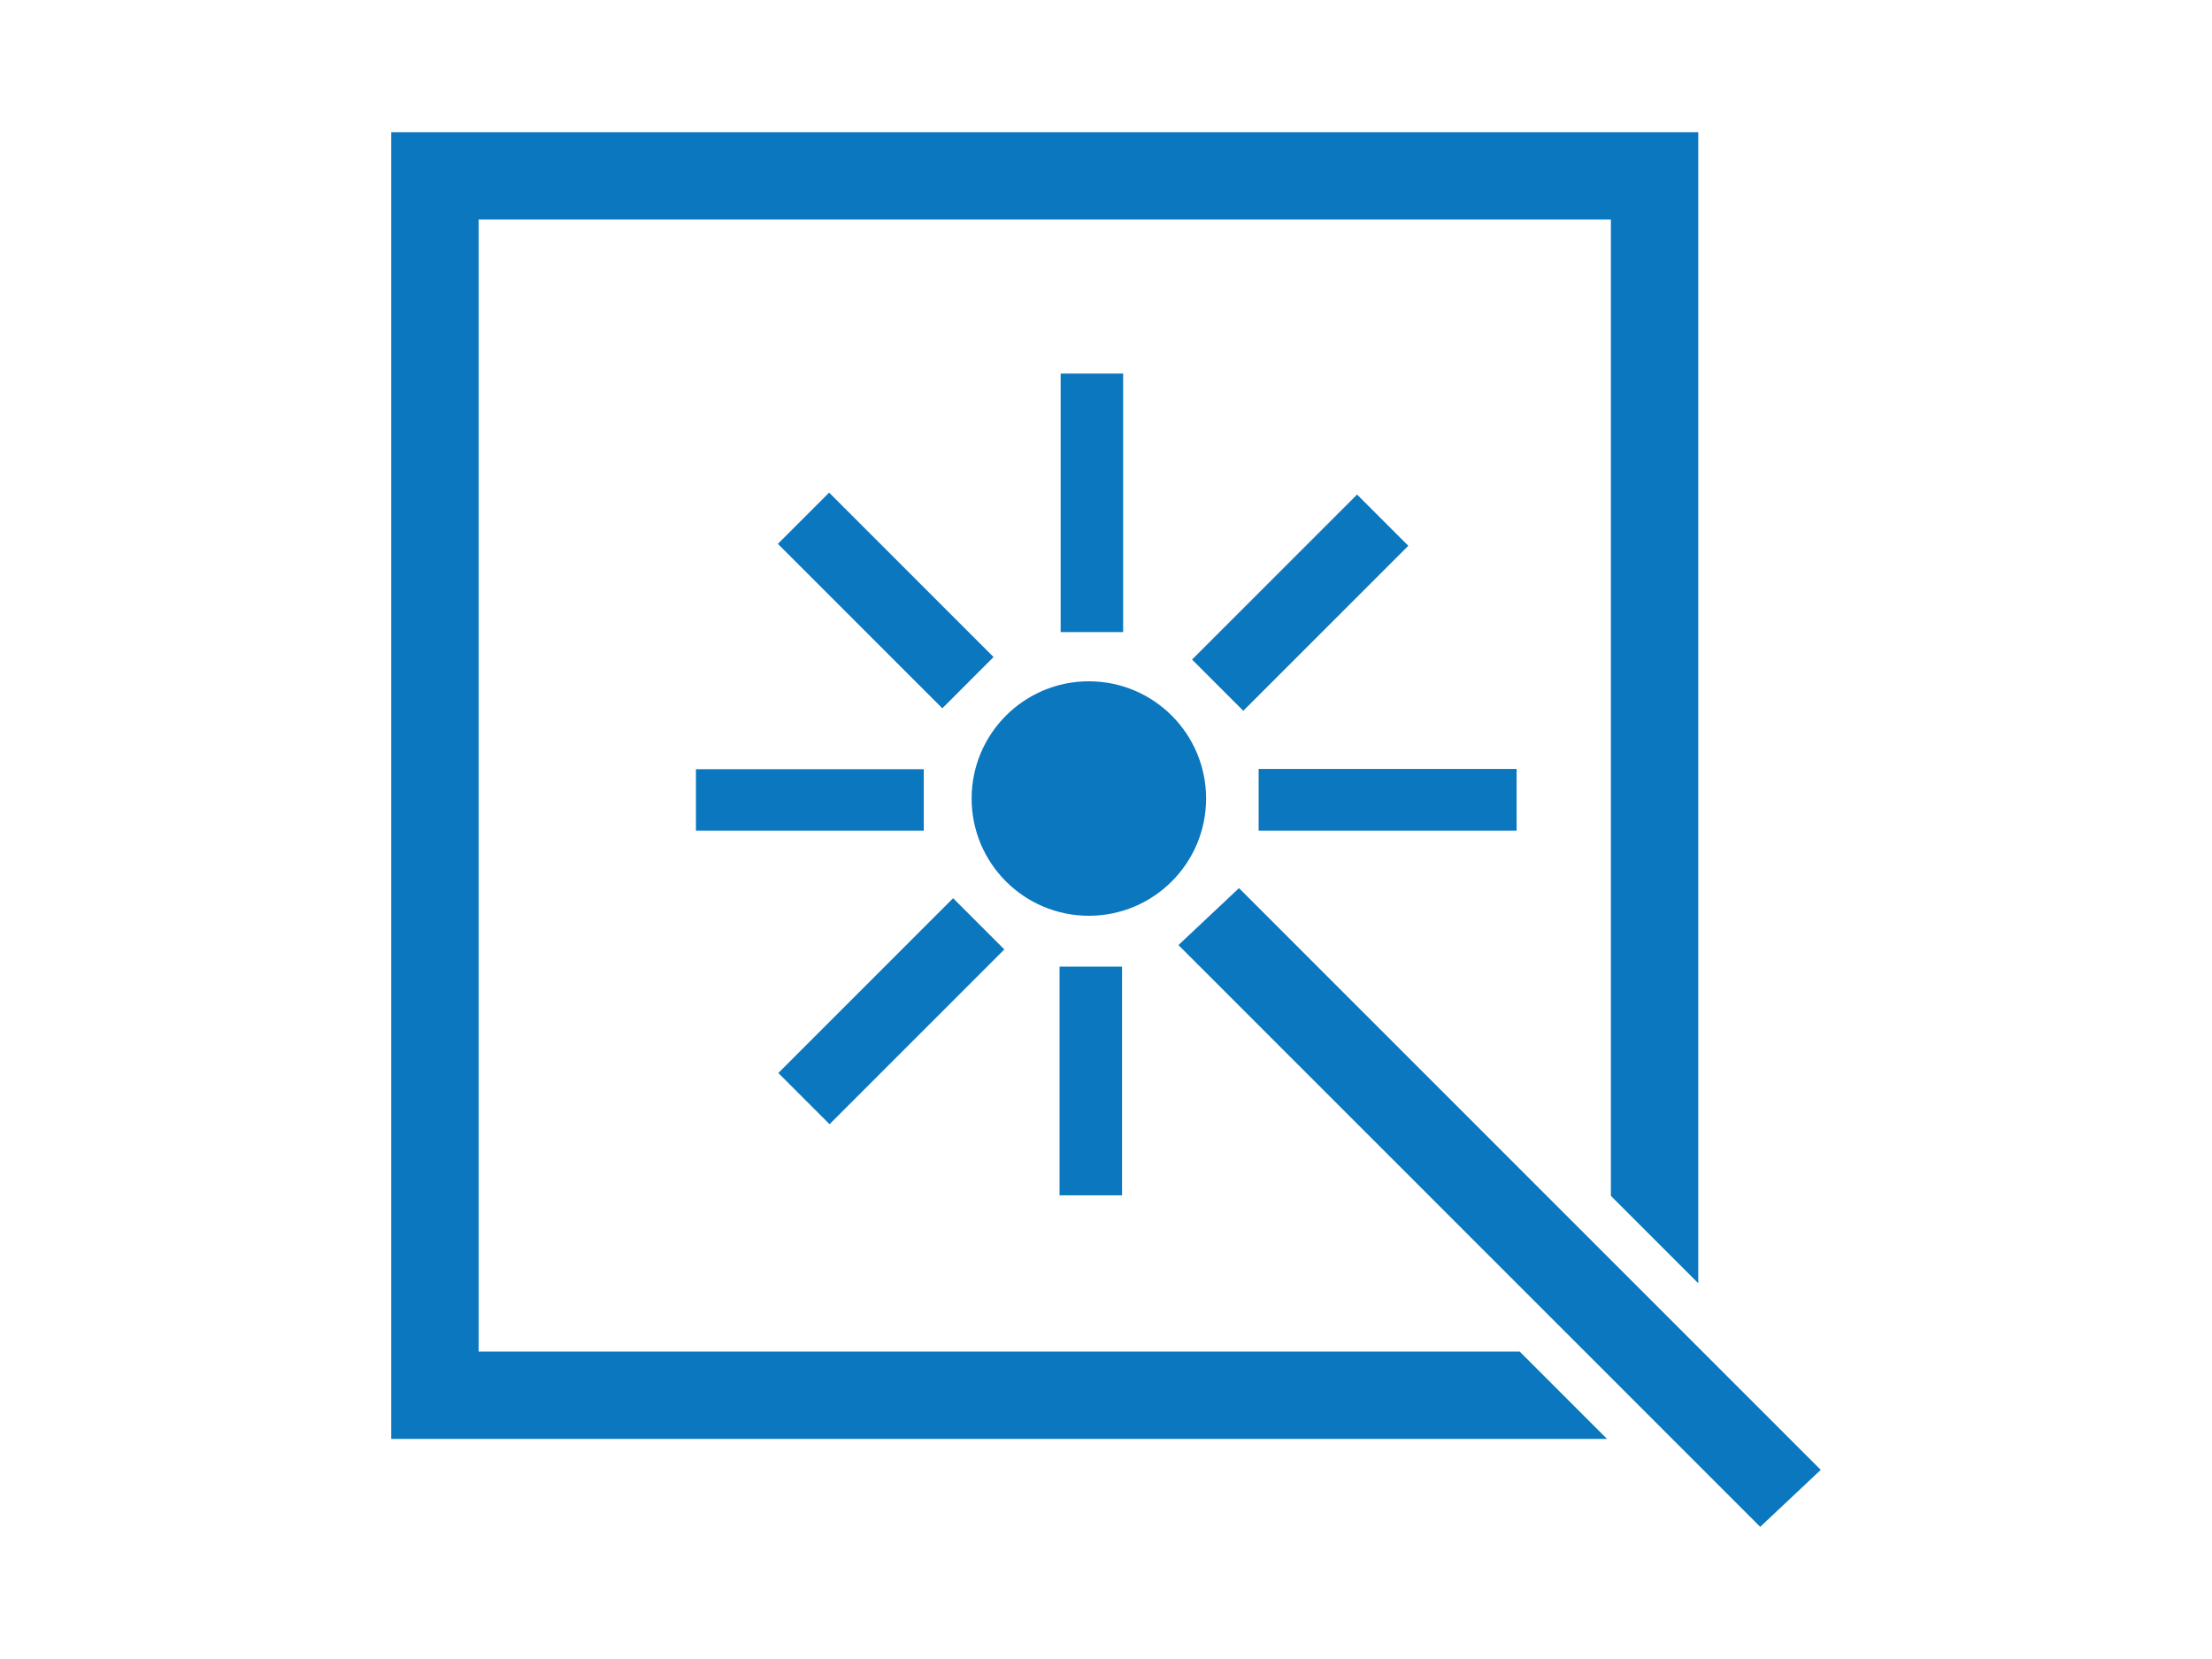
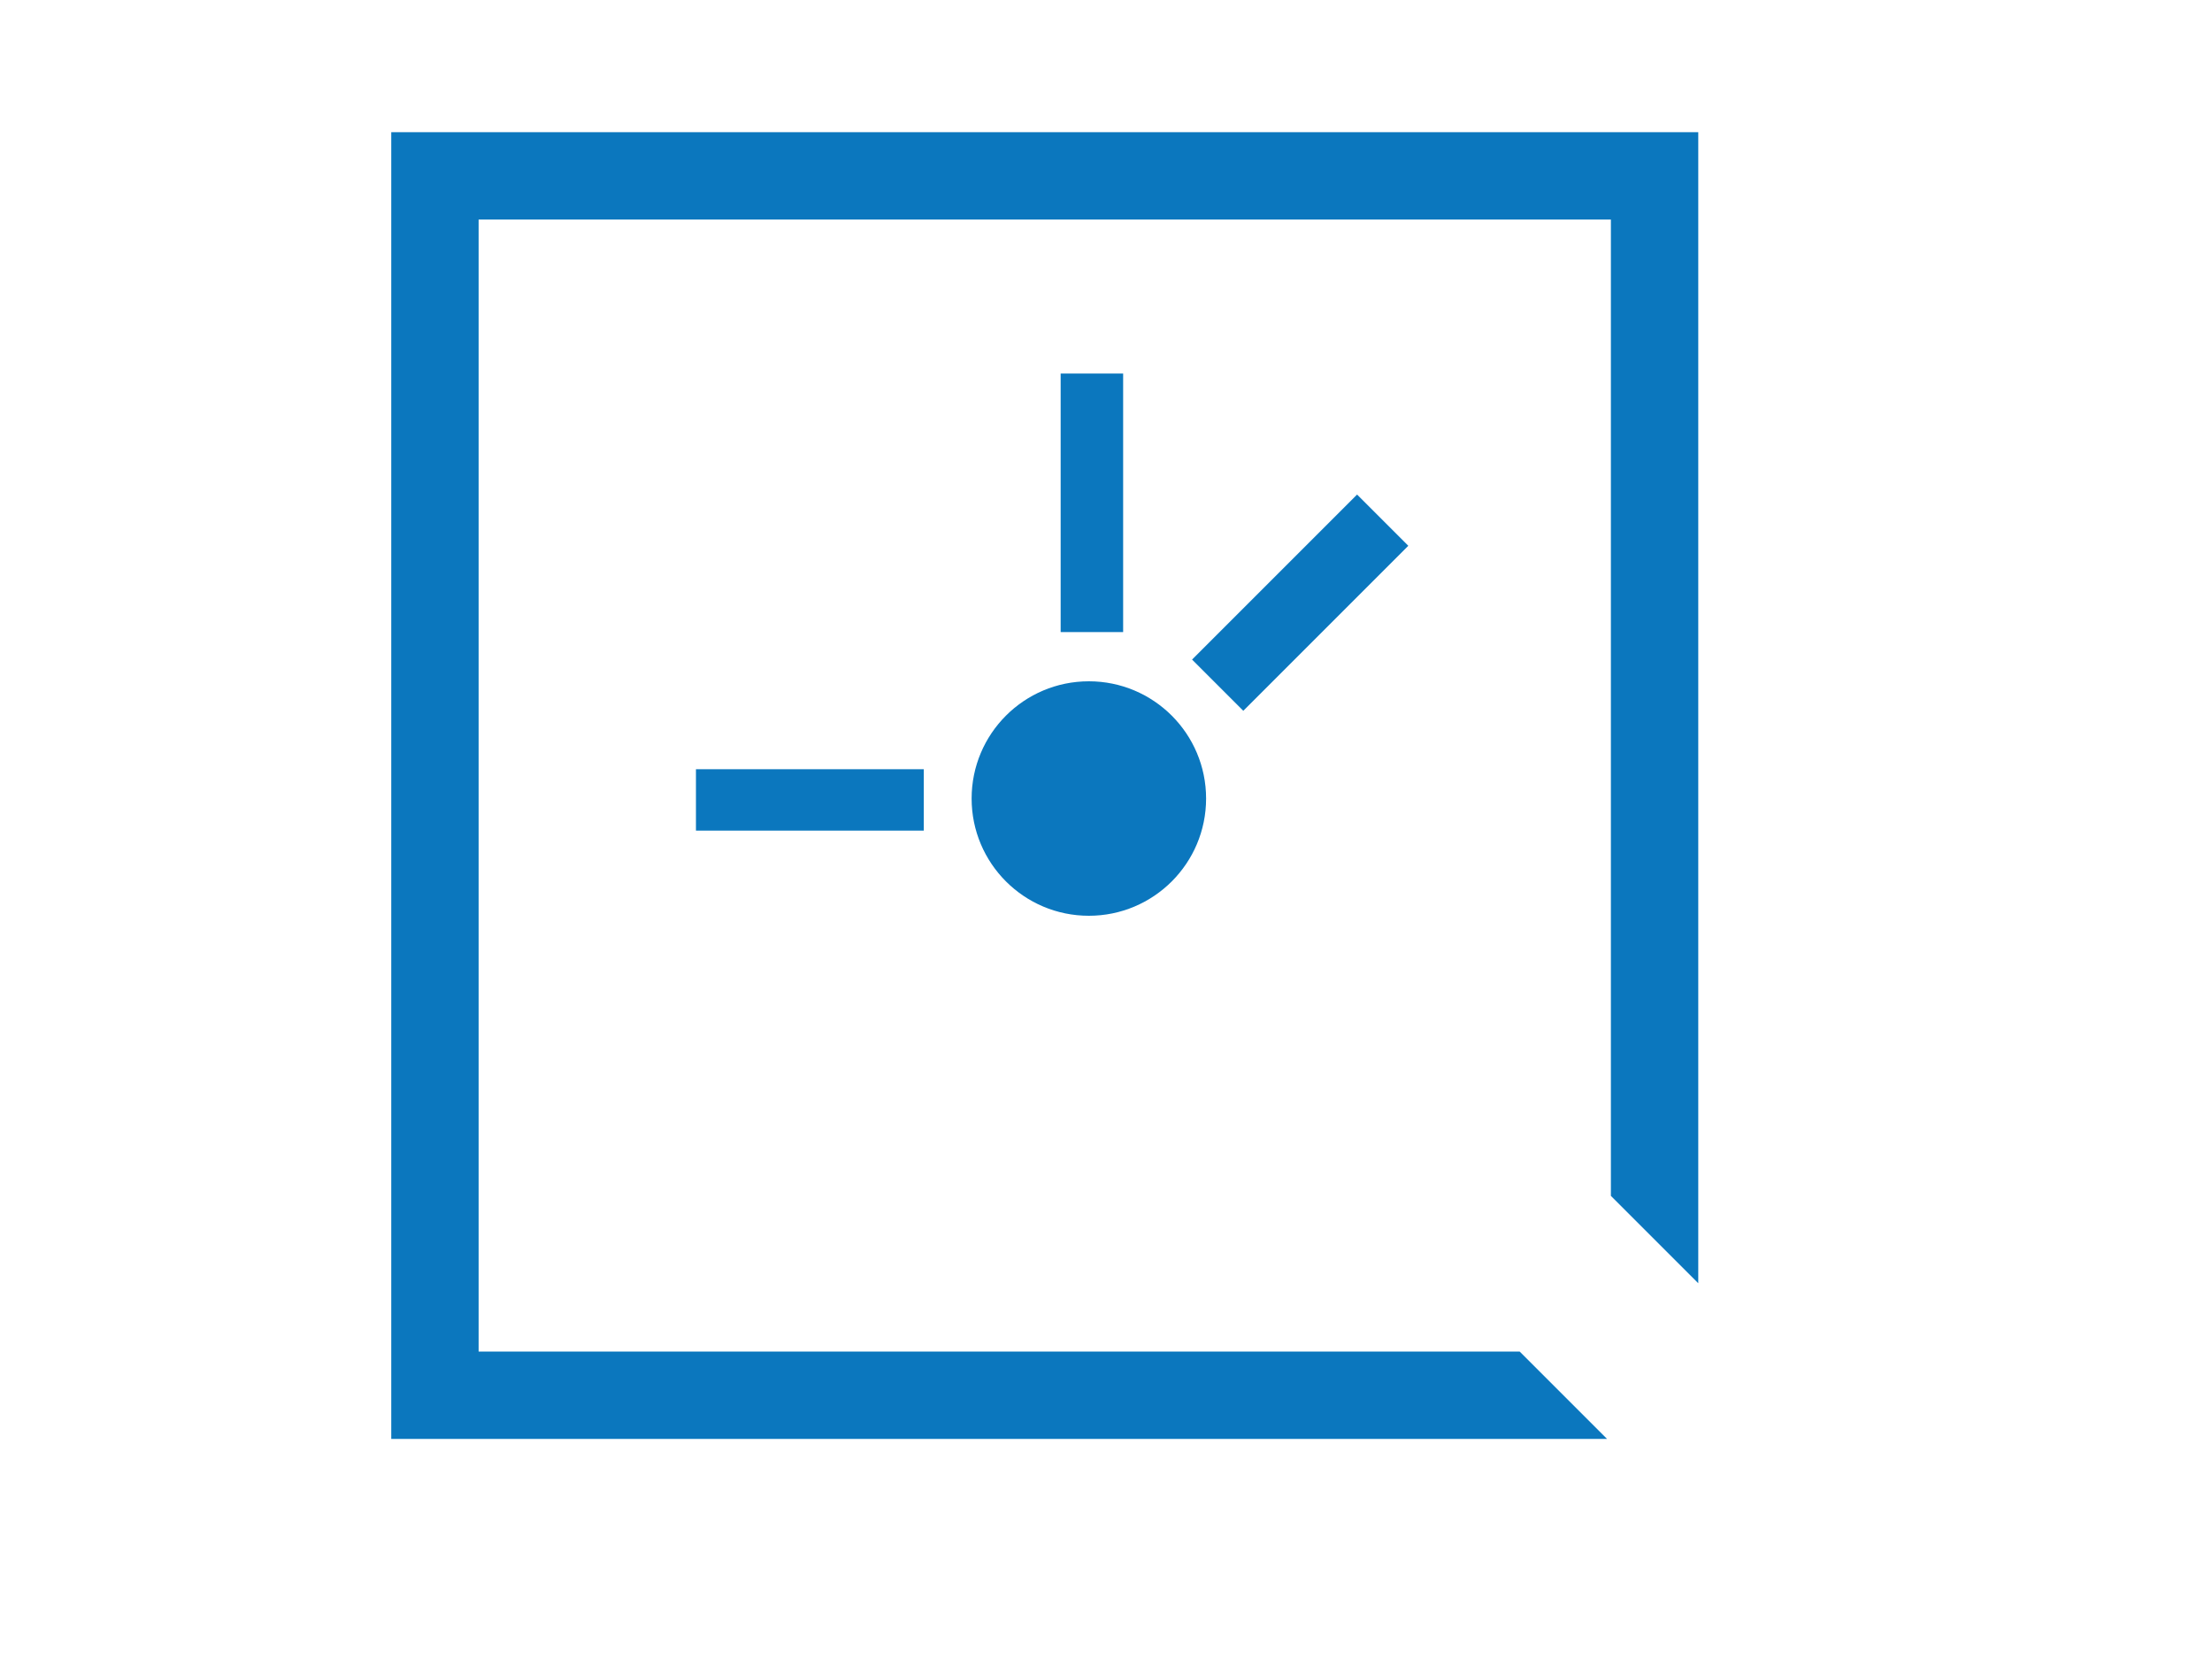
<svg xmlns="http://www.w3.org/2000/svg" id="Layer_1" data-name="Layer 1" viewBox="0 0 80 60">
  <defs>
    <style>.cls-1{fill:#0b77be;}</style>
  </defs>
  <circle class="cls-1" cx="39.38" cy="28.88" r="4.24" />
-   <rect class="cls-1" x="38.32" y="34.96" width="2.26" height="8.27" />
  <rect class="cls-1" x="38.36" y="13.51" width="2.26" height="9.35" />
-   <rect class="cls-1" x="45.52" y="27.81" width="9.33" height="2.23" />
  <rect class="cls-1" x="25.17" y="27.82" width="8.24" height="2.22" />
  <rect class="cls-1" x="42.8" y="20.49" width="8.44" height="2.62" transform="translate(-1.64 39.63) rotate(-45)" />
-   <rect class="cls-1" x="27.77" y="35.26" width="8.94" height="2.62" transform="translate(-16.42 33.51) rotate(-45)" />
-   <rect class="cls-1" x="30.72" y="17.51" width="2.62" height="8.41" transform="translate(-5.97 29.01) rotate(-45)" />
-   <polygon class="cls-1" points="63.66 55.22 42.62 34.18 44.81 32.12 65.85 53.16 63.66 55.22" />
  <polygon class="cls-1" points="17.31 48.88 17.31 7.94 58.26 7.94 58.26 43.25 61.42 46.41 61.42 4.78 14.15 4.78 14.15 52.04 58.12 52.04 54.96 48.88 17.31 48.88" />
</svg>